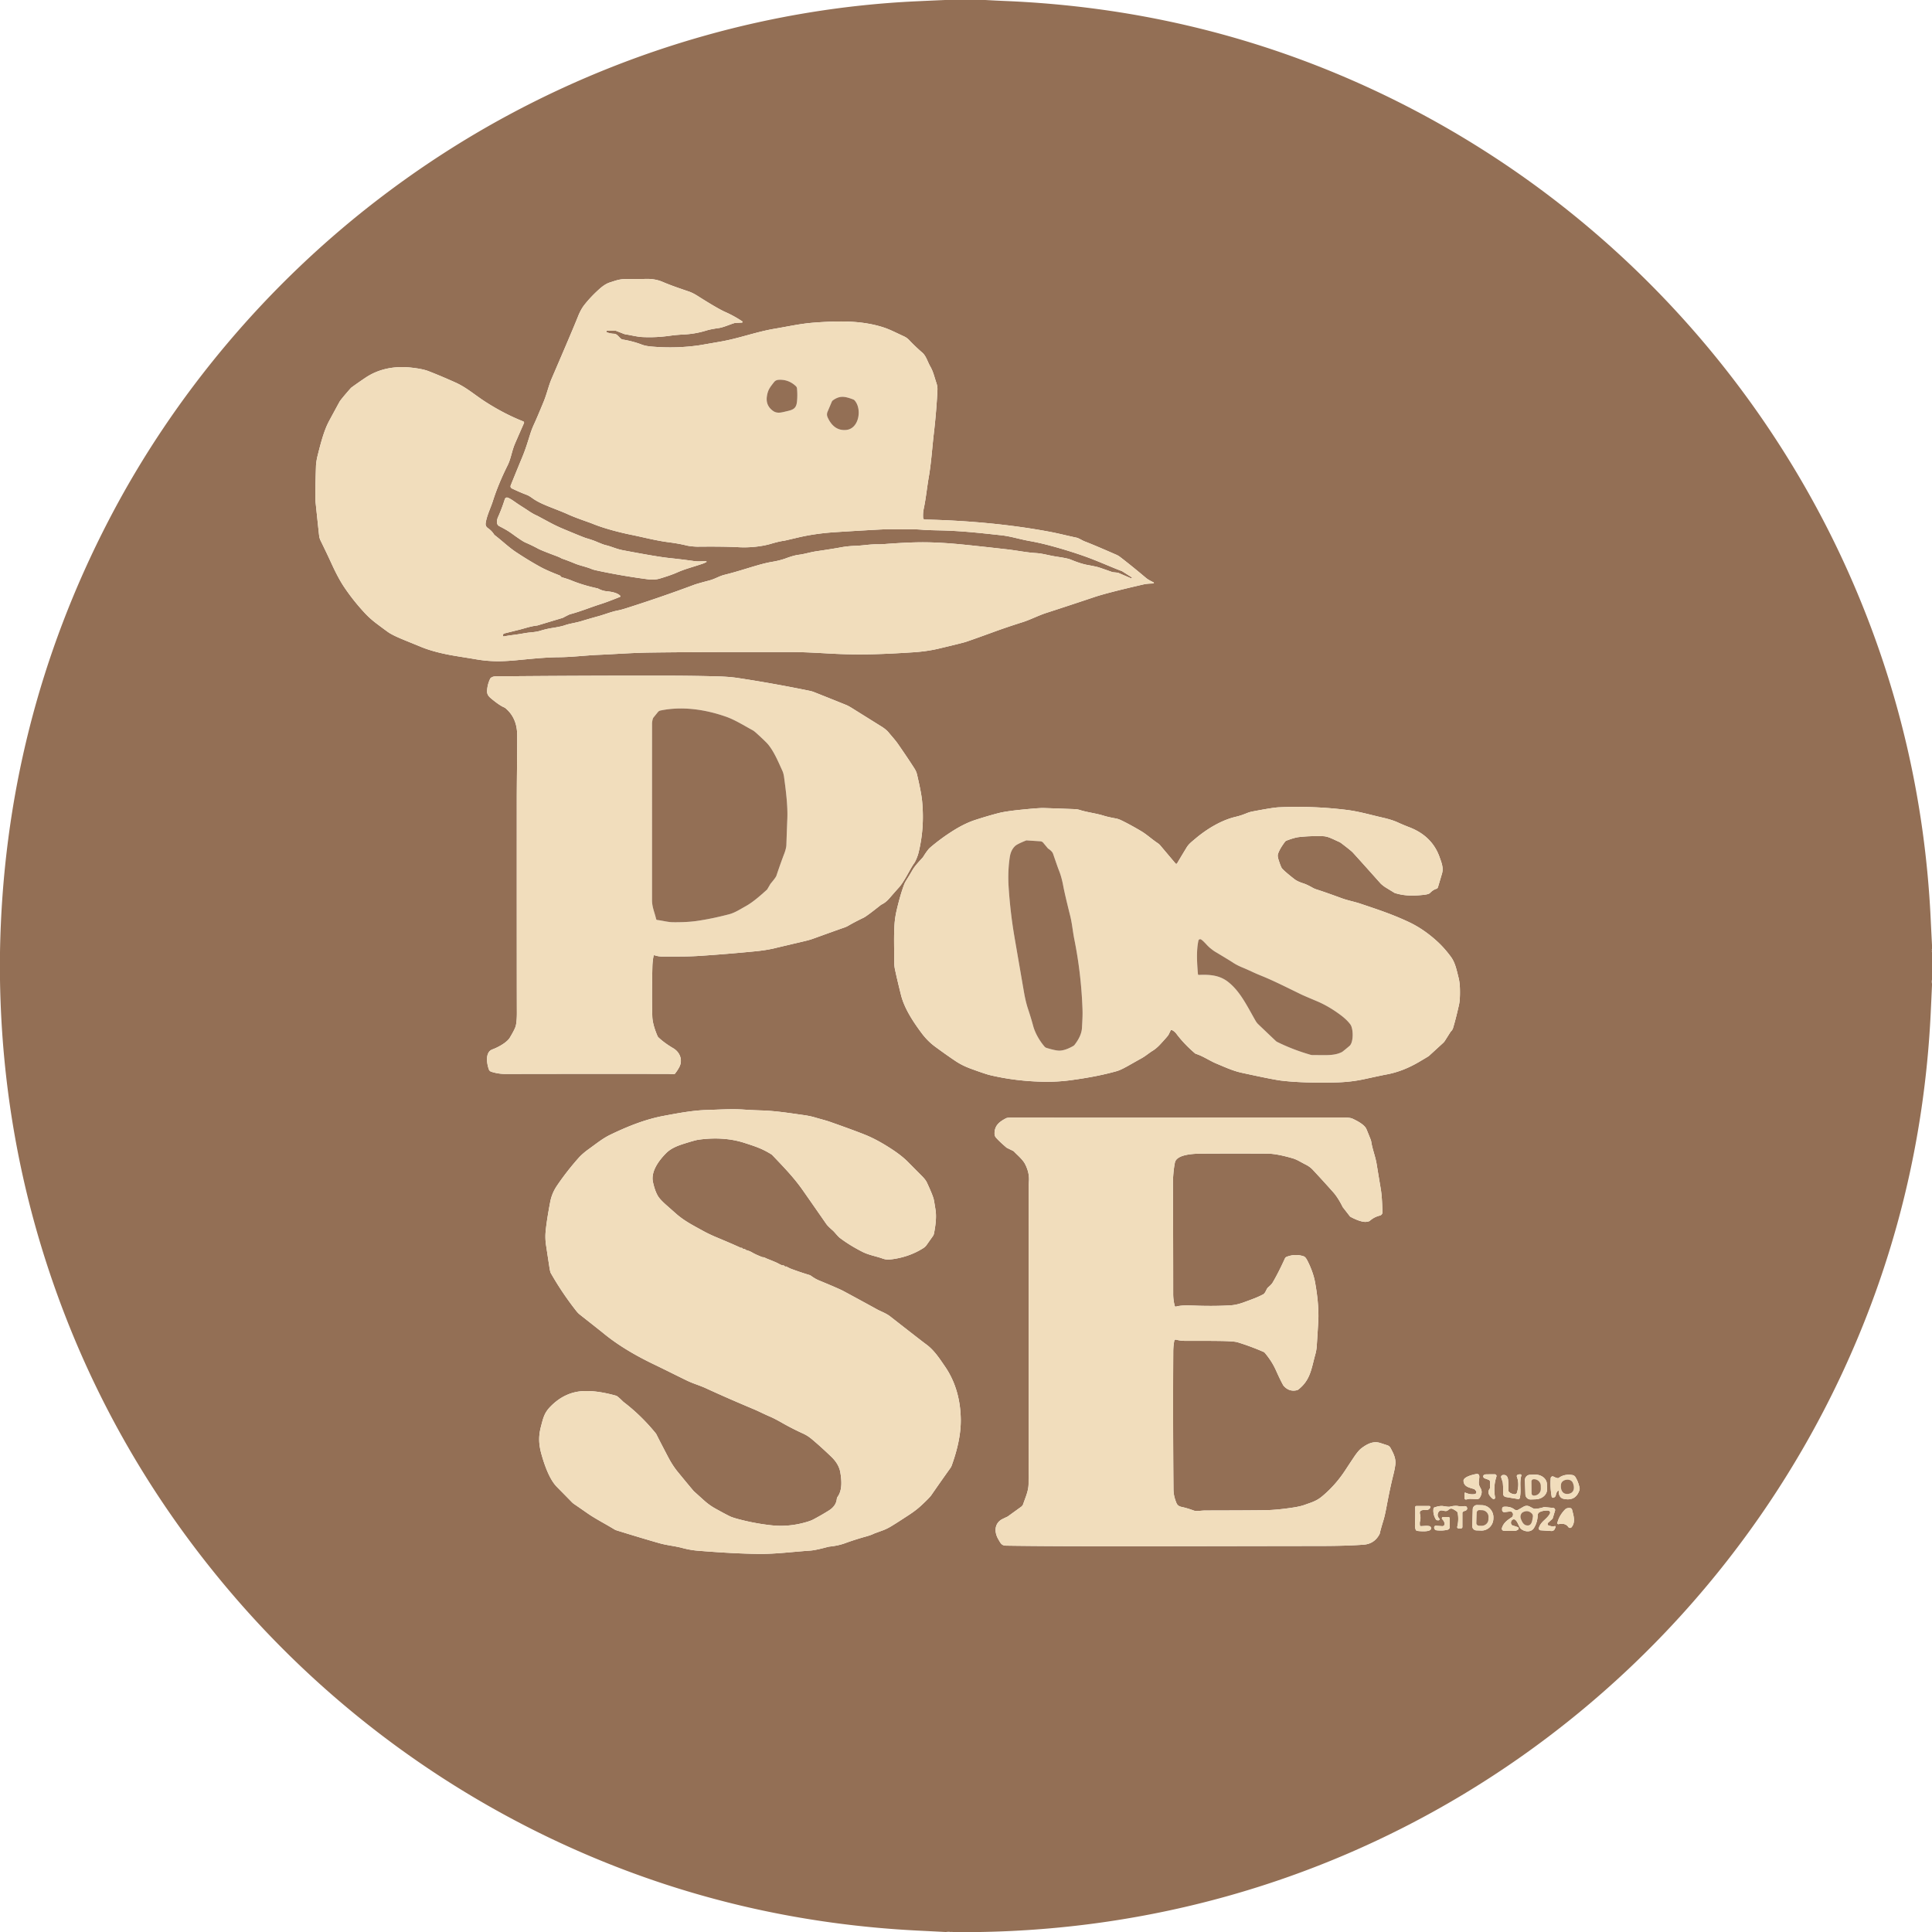
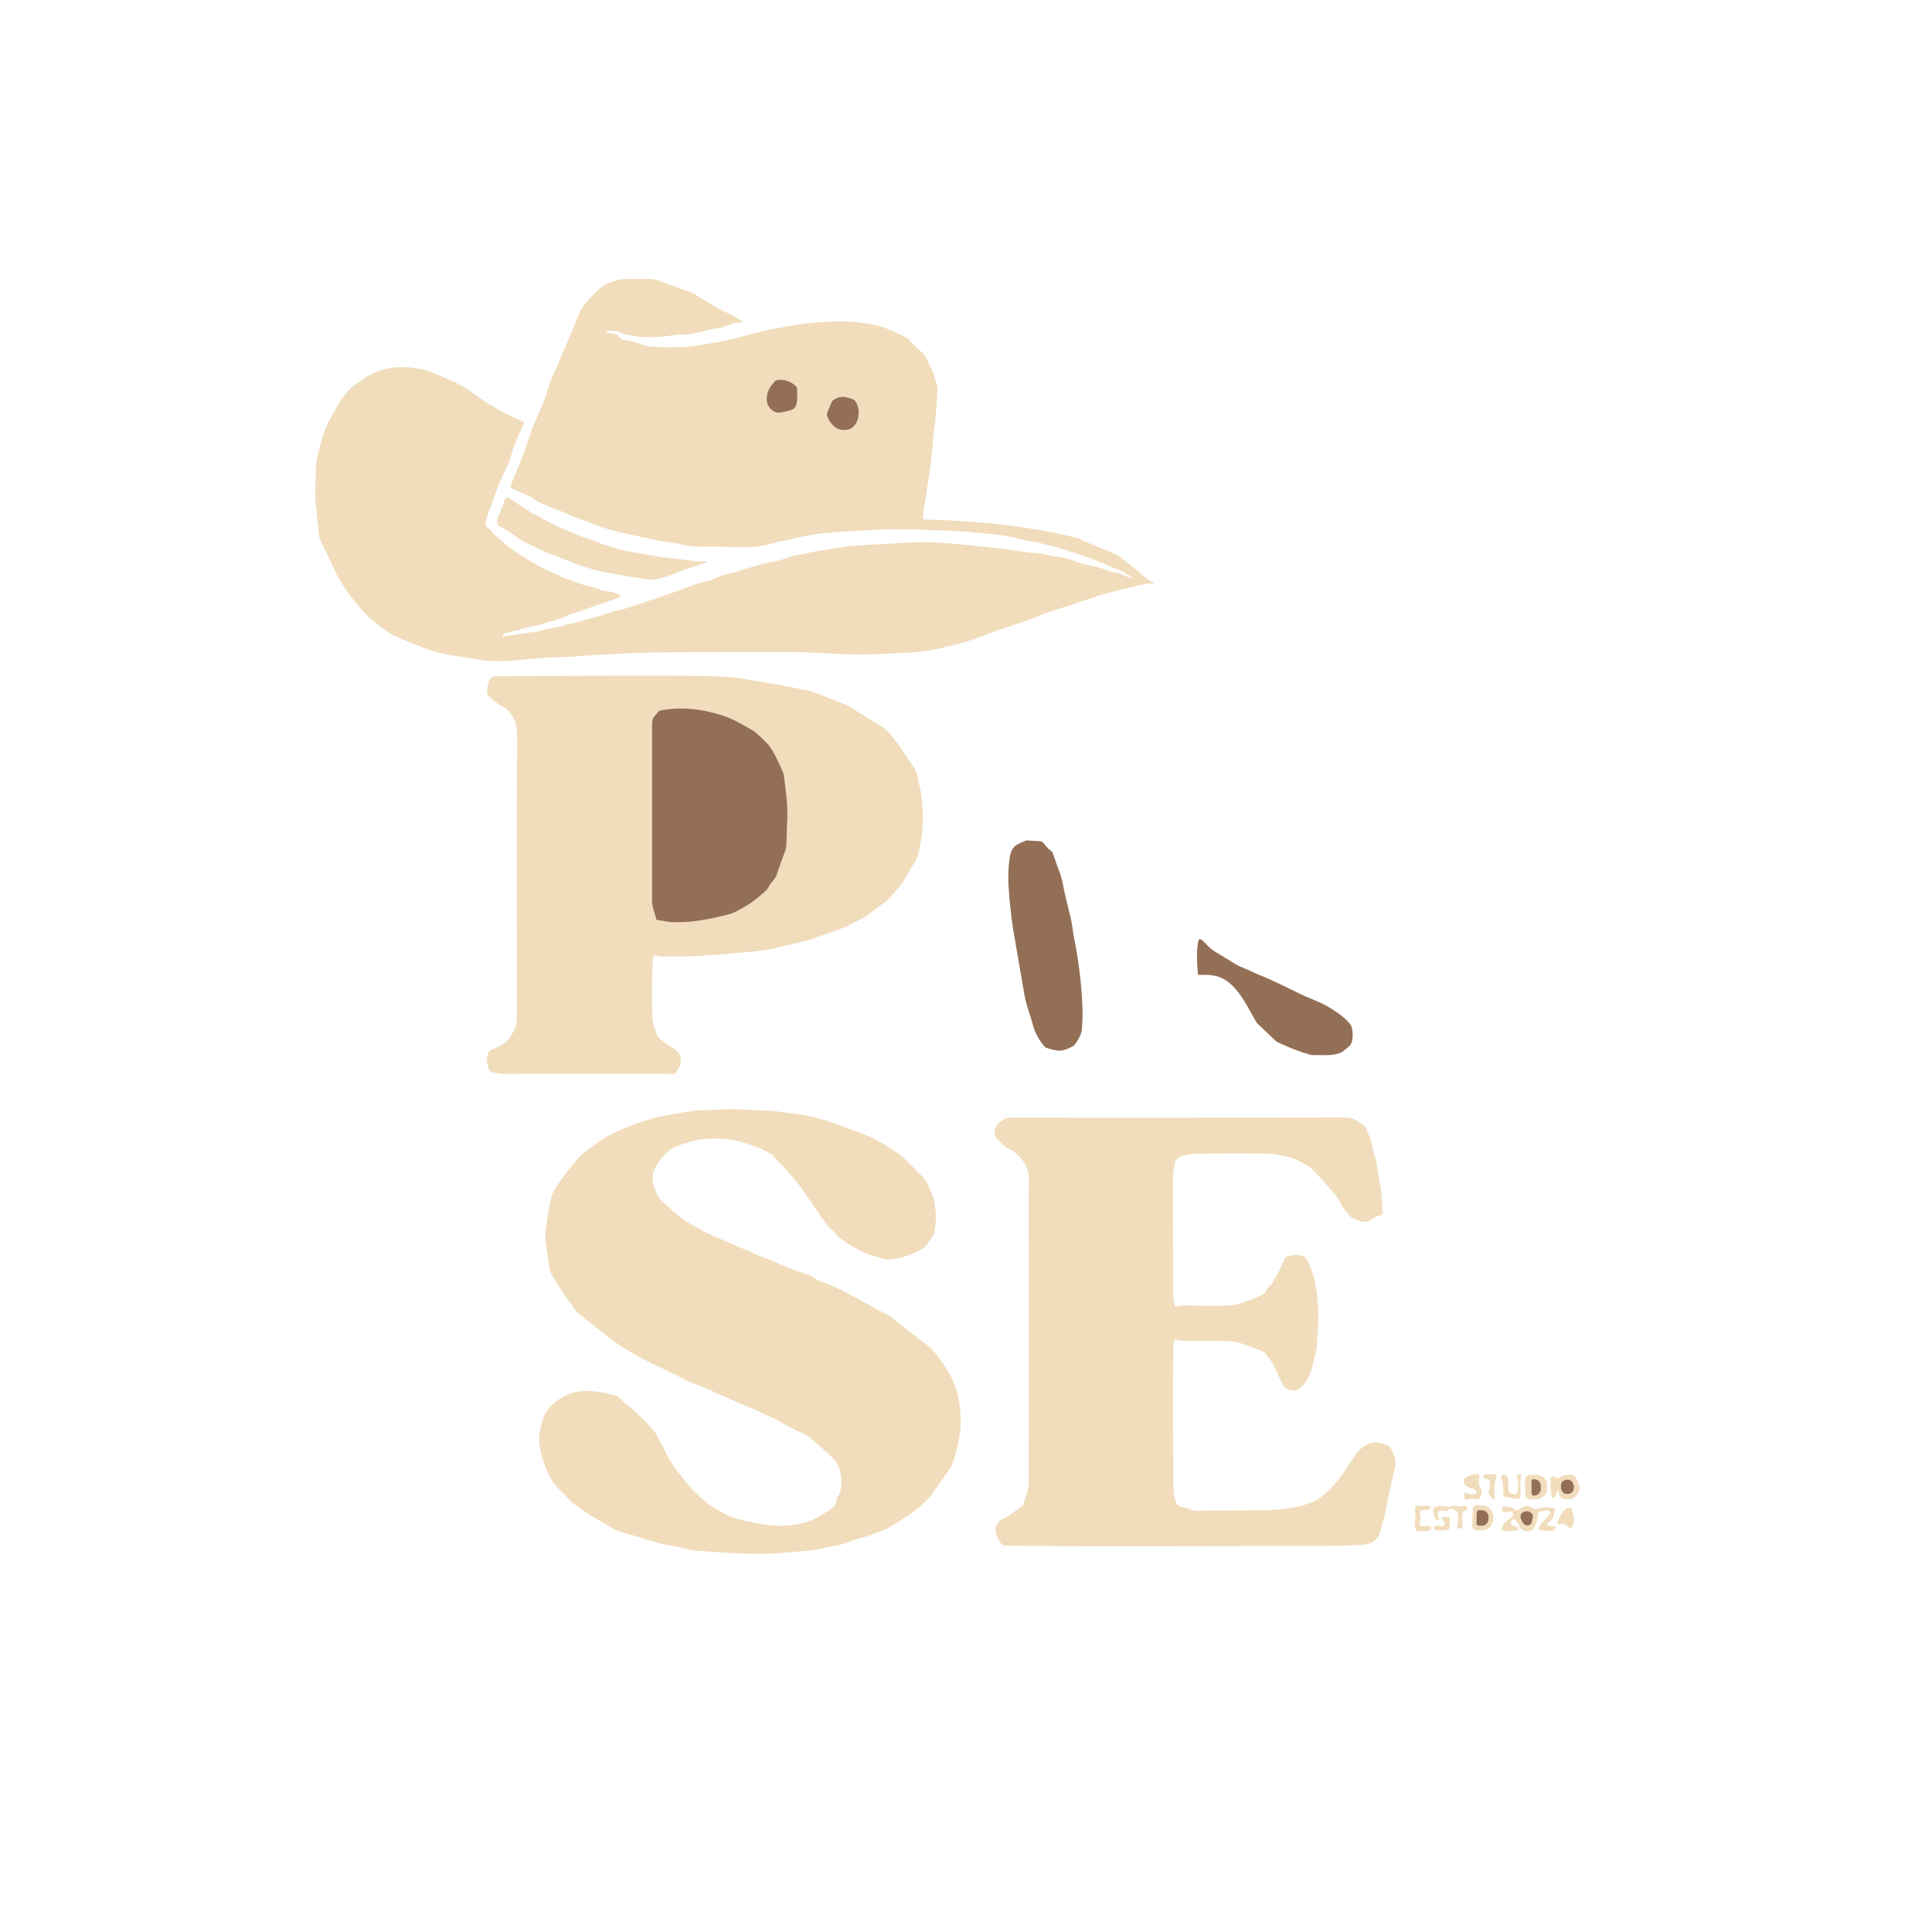
<svg xmlns="http://www.w3.org/2000/svg" viewBox="0 0 1500 1500">
-   <path fill="#936f55" d="M734.48 0h30.18q.16.02.32 0 7.88.45 15.76.78 145.79 6.11 275.99 64.61 54.71 24.58 105.08 57.7c122.21 80.37 219.12 195.66 277.03 329.81q53.48 123.88 60.11 259.87.51 10.49 1.05 20.97v3.13q-.34.73 0 .89v.67q-.31.74 0 .72v21.47q-.32 1.53 0 3.09v1.23q-.49 11.1-1.03 22.21-7.37 149.66-70.84 283.51c-63.94 134.87-166.92 247.87-294.65 324.02-112.96 67.33-240.61 103.12-372.62 105.32h-21.35q-.68-.33-.72 0h-.47q-1.87-.3-3.78 0h-.43q-10.66-.55-21.31-1.08-135.56-6.76-257.68-59.11c-106.45-45.62-201.18-115.54-276.21-203.73q-91.15-107.14-137.09-238.4Q1.89 883.63 0 760.76v-21.44q3-178.79 84.75-336.06c50.37-96.91 123.13-182.88 209.63-249.05q48.1-36.8 100.67-65.06C491.74 37.17 599.99 6.31 710.87 1.03Q722.3.49 733.73 0h.75Zm144.04 449.05a.11.11 0 0 1-.14.04l-10.17-4.33a1.86 1.61 54.8 0 0-.57-.14l-3.26-.33a4.53 4.25-30.9 0 1-1.1-.24q-8.99-3.18-10.66-3.67-2.15-.62-8.32-1.74-5.25-.96-12.86-4.11c-3.46-1.43-10.62-2.15-14.62-2.96-5.38-1.08-8.28-1.91-12.81-2.19-7.01-.42-14.14-1.95-22.19-2.87q-25.29-2.86-36.33-3.92-15.43-1.47-27.49-1.56-11.9-.09-30.74 1.34-3.83.29-5.84.24c-5.86-.13-11.62 1.01-17.41 1.19q-5.93.17-11.51 1.23-5.63 1.06-18.73 2.99c-4.67.69-9.23 2.18-13.6 2.71q-3.76.45-10 2.76-4.61 1.7-10.58 2.7-4.79.81-10.64 2.48c-8.83 2.52-17.15 5.34-26.45 7.62-4.03.99-7.29 3.19-11.65 4.35q-9.54 2.52-11.82 3.37-25.7 9.6-52.87 18.23-3.97 1.26-6.38 1.72c-5.14.98-10 3.03-15.06 4.43q-7.42 2.05-13.37 3.87c-4.4 1.34-9.08 1.87-12.95 3.25q-2.76.98-9.76 2.08-4.61.73-9.34 2.2c-2.26.69-5.48 1.07-7.85 1.27q-2 .16-5.91.86c-5.95 1.06-9.08 1.17-14.32 2.2a.66.65-3.8 0 1-.78-.68l.02-.28a1.52 1.51-5.3 0 1 1.15-1.37q2.04-.52 10.98-2.73c5.11-1.27 9.32-2.83 14.22-3.38a3.24 3.15-55.3 0 0 .61-.12l19.27-5.8a3.14 2.93 20.4 0 0 .48-.2q4.68-2.46 5.29-2.62c8.84-2.38 15.05-5.09 23.9-7.93q5.46-1.74 14.97-5.59a.54.54 0 0 0 .18-.87c-2.32-2.44-7.18-3.17-10.38-3.47q-3.33-.32-6.52-1.98a3.89 3.81-24.6 0 0-.97-.35q-11.12-2.42-20.14-6.13-2.76-1.13-7.13-2.37a1.58 1.58 0 0 1-.86-.58q-.58-.73-.95-.88-9.81-3.79-14.8-6.52-9.08-4.97-19.05-11.56c-5.67-3.75-10.77-8.72-16.49-13.11a3.41 3.14-89.8 0 1-.75-.82q-1.73-2.73-4.84-4.89a3.76 3.76 0 0 1-1.58-3.58c.77-5.78 3.97-12.1 5.59-17.22q4.12-13.06 11.52-27.92c2.46-4.95 3.2-10.74 5.41-16.11q1.07-2.58 7.23-16.56a.99.98-67.6 0 0-.54-1.31q-14.56-5.75-28.99-14.98c-8.72-5.56-14.92-11.32-23.72-15.26q-11.51-5.17-20.99-8.83-4.47-1.73-13.04-2.67-20.78-2.28-35.94 7.92-5.97 4.02-10.6 7.41a5.32 4.82-84.7 0 0-.74.68q-7.66 8.71-8.7 10.6-3.36 6.16-7.99 14.73c-4.04 7.49-6.62 17.62-9.05 27.33-.61 2.46-1.1 5.61-1.17 7.69q-.77 23.88-.31 28.19 2.32 22.17 2.76 25.9a11.59 11.51-61.6 0 0 1.12 3.8q5.12 10.44 8.63 18.13 5.01 10.96 9.49 17.68 7.19 10.78 16.35 20.6 4.03 4.31 9.12 8.13 8.57 6.44 9.83 7.2c5.29 3.19 11.51 5.41 24.44 10.75q10.91 4.51 27.76 7.23 12.58 2.03 13.28 2.15c11.51 2.1 20.3 2.26 33.51 1 9.67-.91 22.05-2.23 32.02-2.3 10.83-.07 20.8-1.41 31.63-1.87 12.37-.52 26.3-1.58 39.41-1.75 36.4-.49 70.55-.41 109.15-.41 11.63 0 23.03.78 32.91 1.29 21.18 1.08 38.37.48 62.75-1.1q10.49-.69 19.28-2.76 18.89-4.46 21.58-5.37 7.17-2.44 21.95-7.83 10.12-3.69 22.04-7.45c5.83-1.84 12.36-5.23 18.34-7.16q16.87-5.44 37.37-12.32 9.9-3.33 37.99-9.78c2.91-.67 5.22-.64 7.73-.76a.43.43 0 0 0 .18-.81c-2.92-1.52-4.19-2.05-6.22-3.76q-10.91-9.19-19.77-15.98a14.22 14.18-14.4 0 0-3-1.77q-18.14-7.93-24.4-10.28c-1.93-.72-4.58-2.55-6.5-2.96-7.47-1.58-13.69-3.24-21.07-4.62-30.54-5.73-64.12-8.74-96.68-9.46a1.34 1.34 0 0 1-1.3-1.25q-.24-3.71.49-7.17c1.77-8.34 2.46-16.26 3.95-24.82 1.86-10.6 2.71-23.73 3.86-33.37 1.38-11.55 2.49-25.66 2.83-34.09a14.11 14.04 37.2 0 0-.69-4.94c-2.04-6.19-2.58-9.21-4.97-13.37-1.93-3.36-3.14-7.99-6.03-10.5q-5.88-5.12-10.23-9.76-1.75-1.87-4.06-2.93c-7.58-3.47-11.31-5.61-17.59-7.49-16.7-4.99-34.15-4.51-51.68-3.22-11.16.82-18.99 2.73-31.19 4.79-14.35 2.42-27.29 7.41-41.86 9.97q-15.31 2.68-16.75 2.89-18.06 2.61-36.84.98-4.73-.4-7.57-1.5-6.88-2.64-14.9-3.97a3.01 2.95-21.4 0 1-1.25-.53c-1.68-1.24-3.1-3.85-5.41-3.94q-3.29-.13-5.65-1.15a.63.63 0 0 1 .25-1.21h6.38a1.79 1.72 54.9 0 1 .66.13l5.81 2.27a7.15 7.08-29.7 0 0 1.57.42c4.15.63 8.72 1.87 12.85 2.08q10.56.53 21.46-1.01 5.07-.71 10.4-.96 9.19-.42 17.61-3.02c3.28-1.01 7.01-1.59 9.67-1.96 4.08-.56 9.41-3.13 12.77-3.99a1.04.92-48.6 0 1 .24-.03l5.16-.25a.53.53 0 0 0 .27-.97q-6.38-4.25-13.06-7.2-5.94-2.62-21.73-12.63c-2.25-1.43-4.48-2.57-6.59-3.3-5.44-1.89-12.97-4.31-20.4-7.49q-5.84-2.5-12.96-2.31-3.56.09-15.56.13c-4.94.02-6.99.86-12.5 2.62q-3.72 1.18-8.06 5.06-6.76 6.05-11.71 12.37-2.78 3.54-4.96 9.05-3.88 9.78-20.37 48.04c-2.55 5.92-3.67 11.72-6.29 18.09q-4.94 12.03-7.57 17.73-1.6 3.48-2.82 7.32c-2.3 7.26-3.63 11.85-6.42 18.52q-3.03 7.23-8.75 21.4a1.84 1.84 0 0 0 .92 2.35q6.23 2.97 11.31 4.88c1.76.66 3.09 1.57 5.08 2.99 6.75 4.77 17.03 7.65 27.45 12.35 6.71 3.02 15.79 5.93 18.94 7.22 9.31 3.82 22.08 6.96 29.61 8.48 10.27 2.08 19.14 4.52 29.41 5.85q7.93 1.03 13.68 2.47c2.49.63 6.77.97 8.91.95q20.77-.21 31.69.42c8.53.5 18.33-.65 24.88-2.6q6.87-2.03 10.44-2.42.28-.03 10.46-2.43c9.35-2.21 18.94-3.57 29.7-4.26q16.16-1.04 31.6-1.88 8.36-.45 11.32-.37c9.89.27 15.55-.35 24.84.45q2.86.25 13.5.47c16.23.35 31.3 2.05 47.19 3.78 7.62.83 13.78 3 21.8 4.42q7.93 1.41 16.29 3.66 14.07 3.78 26.71 8.27c9.95 3.53 20.99 8.58 28.69 11.42a2 1.76 67.1 0 1 .31.15l7.43 4.71a.29.29 0 0 1 .1.39l-.25.44Zm-330.18-13.22c-2.36-.28-5.92.31-9.41-.2q-8.18-1.19-19.89-2.44-9.04-.97-35.32-5.96c-5.29-1-9.25-3.04-13.61-4q-1.58-.35-7.49-2.86-2.61-1.1-7.63-2.58-2.22-.66-18.04-7.3-5.12-2.15-10.17-4.87-9.78-5.26-9.96-5.34-2.75-1.15-6.3-3.53c-4.72-3.18-6.45-4.06-10.77-7.1q-3.28-2.32-5.1-3.1-2.11-.91-2.81 1.32-2.25 7.1-5.22 13.74-.92 2.05-.7 4.41a3.07 3.07 0 0 0 1.64 2.43c4.44 2.33 6.63 3.48 10.68 6.42q7.32 5.32 9.61 6.3 5.37 2.32 9.93 4.81 2.43 1.32 13.24 5.37 3.8 1.42 4.77 2.08a2.24 2.23-18.7 0 0 .49.24q4.38 1.47 10.18 3.88c3.77 1.57 8.42 2.41 12.63 4.14q1.58.65 3.7 1.11 19.48 4.23 40.11 6.94c3.18.41 6.42.33 9.32-.54q8.47-2.51 13.46-4.72c6.53-2.89 11.82-4.07 19.76-6.8q1.63-.56 3-1.35a.27.27 0 0 0-.1-.5Zm-40.13 305.82q2.86 1.03 6.3 1c12.23-.08 18.76.15 28.98-.53q21.19-1.4 43.01-3.54 9.28-.91 16.34-2.72.89-.23 21.3-5.03 4.32-1.01 6.84-1.92 17.62-6.37 24.91-8.92a14.74 14.51 19.8 0 0 2.58-1.19q5.09-2.98 12.01-6.29 2.34-1.12 13.34-9.85a4.24 4.01 11 0 1 .71-.45q3.14-1.5 5.94-4.72 5.56-6.4 7.29-8.27c4.49-4.87 8.94-14.94 12.09-19.15.9-1.21 2.59-5.23 3.19-7.61q4.92-19.52 2.87-40.57c-.62-6.39-2.8-15.67-3.88-20.38a14.91 14.85 22.5 0 0-1.94-4.65q-4.7-7.43-12.89-19.24c-2.16-3.12-4.99-6.14-7.2-8.86q-2.19-2.68-6.68-5.34-.09-.06-21.37-13.35-3.26-2.04-5.01-2.74-13.25-5.36-25.2-10.08-1.32-.53-3.68-1.01-28.46-5.8-55.2-9.84-6.35-.96-14.98-1.22-17.94-.54-39.88-.58-64.08-.1-133.25.54-2.09.02-3.56 1.09a2.01 2-5.8 0 0-.65.79q-2.06 4.31-2.36 9.04c-.2 3.21 1.21 4.68 3.65 6.67q6.1 4.99 9.47 6.42a4.94 4.84-12.6 0 1 1.29.8q8.9 7.56 8.95 20.8c.05 16.51-.3 33.77-.31 51.35q-.02 134.79.07 163.9.03 6.56-.8 10.26-.57 2.56-4.65 9.35c-2.43 4.03-9.53 7.68-13.57 9.16-5.78 2.13-4.37 11-2.71 15.57a2.84 2.83 89.1 0 0 1.77 1.72q5.4 1.79 11.41 1.76 31.64-.13 125.2-.07c1.71 0 3.65.23 5.15.24a1.28 1.27 19.6 0 0 1.02-.48q1.75-2.19 3.22-4.92c2.97-5.52.58-11.66-4.64-14.74q-6.91-4.07-11.5-8.42a3.11 3.11 0 0 1-.7-1q-3.86-9.03-4.05-15.17-.48-15.5.06-38.76.11-4.6.96-8.45a.56.56 0 0 1 .74-.4Zm618.14 59.29q1.32-1.21 1.79-2.76 2.18-7.16 4.63-18.12.91-4.08.71-12.39-.12-4.92-1.09-8.75c-1.61-6.3-2.59-11.59-6.06-16.25q-4.9-6.59-10.11-11.41-10.73-9.91-22.52-15.44c-12.92-6.05-23.9-9.63-37.91-14.34-3.99-1.34-9.53-2.41-14.08-4.08q-13.38-4.91-19.51-6.83a15.22 15.15 68.3 0 1-3.11-1.35q-4.35-2.47-7.24-3.39-4.54-1.45-6.86-3.26-7.3-5.69-9.6-8.27-.8-.89-2.46-5.97c-.39-1.19-1.23-3.58-.74-5.17q1.2-3.92 5.46-9.6a2.72 2.69-81.9 0 1 1.2-.91q6.19-2.35 9.61-2.74 8.35-.98 18.78-.69c3.98.11 7.69 2.35 12.33 4.37a8.7 8.61 75 0 1 1.76 1.03q7.73 5.89 8.97 7.25 6.99 7.66 21.66 24.13a25.54 25.14 82.1 0 0 4.12 3.17l6.49 3.97a2.35 2.34-21.3 0 0 .62.27c7.28 2.23 14.16 2.22 22.07 1.35q3.09-.35 4.3-.97a3.17 3.06-80.7 0 0 .79-.59q2.34-2.4 4.81-3.12a1.88 1.86-.1 0 0 1.26-1.25q1.2-3.95 3.13-10.52c1.31-4.45-.22-8.24-1.95-13.08-4.02-11.17-12.19-18.63-23.29-22.91q-4.89-1.88-9.01-3.77-4.55-2.08-11.5-3.67c-9.31-2.12-18.78-4.89-28.07-6.04q-26.38-3.27-52.98-2.04-4.51.21-20.07 3.19-2.33.44-3.94 1.08c-3.73 1.48-5.4 2.16-9.7 3.19-10.95 2.63-22.17 9.46-30.92 16.86-3.28 2.78-5.16 4.13-6.94 7.06q-5.62 9.27-7.27 12.14a.75.75 0 0 1-1.23.11l-11.89-14.09a8.75 8.6-2.8 0 0-1.84-1.64c-4.83-3.22-8.49-6.76-13.18-9.54q-8.78-5.19-15.57-8.43a16.52 16.27-26.7 0 0-4.06-1.31q-6.02-1.1-9.03-2.06c-6.18-1.95-12.75-2.58-18.92-4.53q-1.75-.55-3.7-.62-20.92-.78-24.49-.85-3.76-.06-17.37 1.32-11.82 1.2-17.22 2.59-8.06 2.06-18 5.27-8.02 2.58-16.82 8.06-9.86 6.14-18.46 13.51-1.92 1.65-5.24 6.97a7.78 7.31 83.8 0 1-.71.94c-2.85 3.16-5.8 6.12-7.94 9.86q-2.09 3.63-4.69 7.75a18.19 18.01-18.8 0 0-1.67 3.35q-2.83 7.51-5.69 19.65-1.36 5.78-1.7 11.36c-.58 9.38-.23 17.05-.18 29.51q.01 2.59.55 5.14 1.62 7.67 4.67 19.86c2.64 10.57 9.61 21 15.97 29.54q4.68 6.29 10.61 10.64 9.37 6.88 16.02 11.29 5.03 3.34 11.49 5.71 11.47 4.22 15.14 5.08 20.08 4.73 41.74 5.1 10.44.18 20.5-1.16 20.98-2.79 35.94-7.05c4.47-1.27 9.82-4.78 18.97-9.8 3.59-1.97 6.08-4.26 8.98-6.04q3.04-1.86 6.15-5.25 4.98-5.42 5.77-6.56a7.05 6.94-14.3 0 0 .72-1.19l1.31-2.7a.79.78 24.9 0 1 1.03-.37q2.05.94 3.51 2.9 5.81 7.78 14.25 15.02a3.26 3.22 73.8 0 0 1.15.64c5.24 1.66 10.67 5.41 15.7 7.49 6.12 2.53 12.57 5.57 19.48 7.08q24.59 5.38 31.01 6.14 16.57 1.96 42.04 1.39 11.69-.26 22.17-2.54 14.85-3.22 16.65-3.53 13.03-2.26 26.04-9.94 6.55-3.86 7.27-4.36a2.73 2.51-81.1 0 0 .34-.27l10.91-9.99a8.72 8.61 85.5 0 0 1.44-1.71l4.42-6.99a.66.55-12.9 0 1 .1-.13Zm-547.79 168.9q-1.73.01-2.27-.81a.52.51-23.4 0 0-.57-.22q-.39.11-.85-.11-4.58-2.2-18.68-8.1-5.56-2.33-9.98-4.75c-9.05-4.96-14.59-7.82-20.75-13.04q-.05-.04-8.22-7.26-4.79-4.23-6.39-6.9-2.38-3.98-3.88-10.8c-1.8-8.13 4.24-16.44 9.96-22.31 3.83-3.93 8.82-5.91 14.63-7.73q8.08-2.53 10.42-2.88c11.74-1.74 24.33-1.35 35.82 2.35 8.87 2.85 13.99 4.54 21.01 8.9a4.61 4.59-5.3 0 1 .92.76c8.25 8.67 16.44 16.98 23.6 27.22q8.97 12.82 18.17 26.08 1.2 1.73 4.83 4.9a15.7 15.52 45 0 1 1.57 1.57q3.13 3.59 3.97 4.24 7.54 5.77 17.56 10.89c5.13 2.62 10.7 3.45 15.83 5.3 2.78 1 4.88.89 8.25.4q12.95-1.9 23.39-8.54a9.09 8.98.9 0 0 2.52-2.41l4.83-6.83a5.45 5.41-22.2 0 0 .92-2.16c.89-4.66 2.12-12.04 1.19-18.07q-1.16-7.56-1.53-8.84-1.03-3.61-5.17-12.53-1.01-2.17-3.62-4.81-.79-.8-11.09-11.19-4.77-4.81-12.28-9.75-11.12-7.31-20.23-11.06-7.7-3.17-27.93-10.32c-3.32-1.18-7.61-2.21-11.6-3.41q-3.9-1.17-8.88-1.87c-10.25-1.43-21.55-3.27-32.46-3.6q-7-.21-14.22-.68c-9.57-.62-17.76 0-29.09.34-11.41.34-24.82 3.05-32.07 4.37-14.1 2.55-27.48 7.69-42.06 14.69-6.17 2.97-10.41 6.53-16.71 11.05q-5.22 3.73-8.34 7.26-9.26 10.46-16.69 21.46-3.94 5.82-5.24 12.7-2.67 14-3.5 22.61-.53 5.36.34 11.05 1.93 12.74 2.55 16.74.58 3.75 1.08 4.63 8.7 15.3 19.59 29.16 1.57 2 2.66 2.85 17.37 13.71 18.13 14.34c12.39 10.29 26.69 18.33 39.92 24.67 7.94 3.81 18.37 9.07 25.58 12.55 5.06 2.43 9.59 3.58 14.84 6.01q16.16 7.45 36.56 16.01c4.56 1.91 8.1 3.84 12.8 5.83q3.6 1.53 9.35 4.81 8.13 4.62 16.12 8.25c4.27 1.94 6.23 3.67 10.29 7.19q5.47 4.73 11.99 10.99 5.92 5.69 7.01 12.27c.92 5.57 1.74 13.39-2.07 18.71a3.92 3.9-24.3 0 0-.7 1.84q-.59 5.41-6.19 8.92-5.73 3.6-12.05 6.93-1.71.91-4.45 1.75-13.88 4.27-27.76 2.82-11.27-1.18-22.75-4-7.31-1.8-9.76-2.99-3.8-1.84-11.52-6.15-4.48-2.5-8.58-6.19-7.97-7.17-8.05-7.26-3.07-3.57-12.31-14.84-4.03-4.91-7.42-11.37-6.98-13.3-9.08-17.58a6.46 6.08 13.9 0 0-.82-1.27q-11.22-13.72-24.68-24a5.85 4.15 58 0 1-.6-.52q-4.18-4.15-5.34-4.47-14.73-4.13-25.57-3.58-14.2.72-25.16 11.78c-4.87 4.92-5.73 8.48-7.68 16.06-1.88 7.33-1.7 13.44.47 21.2 2.45 8.73 6.32 19.59 11.96 25.32q10.64 10.81 11.45 11.66a12.82 12.72-4.4 0 0 2.07 1.76q2.96 1.99 10.02 6.92c6.34 4.42 13.37 7.95 20.88 12.51a9.83 9.59-20 0 0 2.19.99q19.57 6.07 32.9 9.86c6.08 1.73 11.91 2.14 17.78 3.71q6.18 1.65 11.9 2.12 28.44 2.33 48.07 2.51c12.66.11 25.79-1.64 39.46-2.57q4.1-.27 13.42-2.8a12.67 12.06-54 0 1 1.9-.35q6.64-.69 12.16-2.75c4.9-1.82 11.7-3.91 15.5-4.95q4.25-1.16 6.72-2.42.02-.01 6.69-2.45 2.98-1.1 6.03-2.91 4.25-2.51 14.56-9.3 5.24-3.44 8.98-6.91 6.55-6.07 7.95-8.08 8.56-12.34 14.87-21.15a8.49 8.44-17.4 0 0 1.05-2c4.12-11.43 7.2-23.8 7.04-35.87-.19-14.89-4.06-29.19-12.4-41.21-3.92-5.66-8.15-12.42-14.63-17.1q-2.75-1.99-27.86-21.62c-2.99-2.34-7.46-3.96-9.8-5.25q-13.39-7.37-26.42-14.38-3.68-1.97-19.04-8.29c-2.26-.93-4.28-2.23-6.17-3.58a4.2 4.08 70.3 0 0-1.26-.62q-7.35-2.21-14.41-4.87-.91-.34-3.71-1.84-.1-.05-.15-.04a.04.03 44.8 0 0 .01.07q.09.02.12.05a.11.06 47.2 0 1 .04.16q-.91-.03-1.66-.84a.57.56-30.6 0 0-.61-.15q-.69.24-3.87-1.53-1.56-.87-8.56-3.63c-1.28-.5-2.15-1.18-3.27-1.18a1.78 1.76-33.2 0 1-.69-.14c-2.43-.99-5.02-1.99-8.01-3.74q-1.81-1.05-5.02-1.86a.11.11 0 0 1-.06-.16l.13-.22a.09.09 0 0 0-.08-.13Zm333.52 44.09q-1.22-4.51-1.22-9.43 0-43.78-.2-83.7c-.04-6.96.46-12.57 1.52-18.11 1.29-6.72 15.52-6.98 20.82-7.01q24.42-.14 51-.01 7.33.04 19.77 3.68c3.25.95 6.08 2.88 10.03 4.86q3.23 1.62 5.47 4.03 9.12 9.79 15.96 17.52 3.62 4.09 7.29 11.45l.02.04 5.59 7.18a.8.67 1.2 0 0 .23.2c2.73 1.55 8.93 4.48 12.5 3.99q2.08-.28 2.58-.73 3.44-3.05 7.85-4.11a2.69 2.69 0 0 0 2.05-2.72c-.25-6.42-.36-12.32-1.4-18.47q-1.6-9.52-3.12-18.83c-.95-5.83-3.26-11.38-4.14-17.08a10.54 10.2 30.6 0 0-.61-2.22q-2.49-6.25-3.2-7.86c-1.52-3.5-7.34-6.46-10.84-8.09q-1.93-.89-7.54-.88-71.5.17-257.53.1-2.93 0-3.87.49c-4.84 2.55-8.6 5.25-8.92 11.12q-.13 2.44 1.02 3.79 2.49 2.91 8.16 7.77a2.77 2.64-10.7 0 0 .57.37l4.52 2.21a3.44 3.41-6.9 0 1 1.13.88c1.94 2.09 6.47 5.8 8.33 9.46q3.4 6.67 2.97 13.04-.22 3.26-.22 5.14.16 195.92-.07 230c-.04 5.6-2.39 10.49-4.17 15.74a4.24 4.24 0 0 1-1.53 2.09l-10.48 7.58a.54.29-1.8 0 1-.12.07q-4.47 2.06-5.35 2.69c-5.01 3.6-4.84 9.78-1.83 14.92 1.8 3.06 2.53 4.88 5.9 4.94 48.55.76 124.55.4 244.25.25q20.42-.02 33.47-1 8.34-.63 12.29-8.09a3.13 3.06 65.3 0 0 .31-.87q.45-2.34 2.88-10.32 1.02-3.38 2.33-10.36 2.74-14.64 5.2-24.39 1.19-4.72 1.58-7.99c.6-4.97-1.38-8.72-3.73-13.09a4.26 4.26 0 0 0-2.45-2.05q-2.4-.77-5.45-1.77c-5.4-1.76-10.19.69-14.63 4.05q-2.48 1.87-5.86 6.93-3.68 5.5-6.62 10.01-7.83 11.98-18.32 20.62c-4.34 3.58-8.18 4.55-13.39 6.44q-3.36 1.21-8.91 2.06-12.37 1.88-21.19 2.04-10.99.19-47.05.25c-2.74 0-6.9.77-8.81.06q-5.23-1.93-9.4-2.81c-2.19-.45-3.46-1.38-4.21-3.3-1.43-3.66-2.17-6.52-2.21-10.68q-.47-51.43-.17-106.58.02-4.54.82-8.51a1.06 1.06 0 0 1 1.31-.82q3.54.94 7.46.93 15.98-.05 26.75.09 10.84.15 13.61 1 10.3 3.18 20.06 7.44a3.35 3.26-6.9 0 1 1.27.97c3.59 4.44 6.1 8.09 8.67 13.83q3.03 6.8 5.38 11.04a3.6 3.28-83.6 0 0 .5.69q4.33 4.72 10.27 3.22a2.63 2.56-70 0 0 .95-.46c9.59-7.42 10.22-16.55 13.24-27.28a32.73 32.47-35.6 0 0 1.12-6.59q1.27-19.29 1.3-22.49.09-12.47-2.71-27.44c-1.06-5.69-3.68-12.26-6.14-16.83q-1.29-2.38-2.56-2.81-6.57-2.21-13.25.38a2.45 2.42 1.4 0 0-1.34 1.26q-5.08 11.16-9.57 18.77-.87 1.46-3.38 3.59c-1.68 1.42-1.94 4.46-4.07 5.58-4.22 2.2-7.14 3.28-14.93 6.13q-5.57 2.04-10.17 2.32-11.32.7-24.5.33c-7.56-.21-12.99-.67-18.02.67a.74.73 74.5 0 1-.9-.52Zm232.89 142.51.9.98a1.57 1.56 63.8 0 1-.88 2.6q-3.44.6-7.19-1.1a.54.54 0 0 0-.77.49v3.73a1.09 1.08-5.3 0 0 1.29 1.06l2.24-.43a3.82 3.77 40.2 0 1 .91-.07l5.35.2a2.36 2.36 0 0 0 2.12-1.17c1.43-2.46 2.07-4.73.49-7.47-1.74-3-1.33-4.16-.94-7.79.21-1.97-.17-3.42-2.49-3.01-2.44.43-9.89 2.19-9.72 5.3.26 4.63 4.52 5.15 8.23 6.38a1.09 1.08-11.6 0 1 .46.3Zm10.96-7.42a1.76 1.75 13.5 0 1 .99 1.61l-.11 4.66a.67.66 64.3 0 1-.14.41q-2.23 3.03.41 6.09 1.4 1.63 2.15 1.99a1.09 1.09 0 0 0 1.54-1.17q-1.52-8.4 1.04-16.18a1.37 1.37 0 0 0-1.31-1.8q-6.32.03-7 .08-1.27.11-1.7.83a1.67 1.52 24.6 0 0 .97 2.27q2.35.82 3.16 1.21Zm15.14 8.02q.16-4.59-.17-7.94-.44-4.53-4.23-3.86a1.47 1.47 0 0 0-1.14 1.9l1.19 3.68a.37.05 82 0 0 .02.07q.44 3.97.33 8.93a2.43 2.43 0 0 0 2.02 2.44l9.55 1.59a1.15 1.14-78 0 0 1.3-.85c1.4-5.59-.44-11.69 1.23-17.4a.72.72 0 0 0-.66-.92q-1.64-.07-2.36.43a1.21 1.2-27.9 0 0-.44 1.42q2.12 5.55.07 12.34a1.81 1.81 0 0 1-1.96 1.27q-3.02-.38-4.4-2.06a1.59 1.55 27.1 0 1-.35-1.04Zm12.88-7.83.37 11.06a4.05 4.05 0 0 0 4.18 3.91l3.81-.13a9.08 7.54-1.9 0 0 8.82-7.83l-.13-4.08a9.08 7.54-1.9 0 0-9.33-7.23l-3.81.12a4.05 4.05 0 0 0-3.91 4.18Zm26.22 8.37c-.04 2.59.8 5.41 3.68 6.07q9.4 2.17 12.42-6.71a3.31 3.31 0 0 0 .11-1.73q-.94-4.64-3.21-8.38a3.45 3.45 0 0 0-2.41-1.62q-6.12-.98-10.47 2.19a1.3 1.28-58.3 0 1-.95.23q-1.35-.21-3.15-1.19a1.5 1.49 16.8 0 0-2.21 1.18q-.56 6.91.74 14.33a1.11 1.11 0 0 0 1.53.82q1.48-.64 1.68-1.88.37-2.29 1.73-3.54a.31.3 69.1 0 1 .51.23Zm-66.72 14.14-.39 13.08a3.3 3.3 0 0 0 3.2 3.39l3.8.12a9.44 9.12-88.3 0 0 9.39-9.17l.03-.8a9.44 9.12-88.3 0 0-8.84-9.71l-3.8-.11a3.3 3.3 0 0 0-3.39 3.2Zm-33.82-.18.71-.8a.89.89 0 0 0-.66-1.48h-10.06a.85.85 0 0 0-.85.86q.13 6.96-.18 14.16-.06 1.32.49 3.19a1.55 1.55 0 0 0 1.27 1.1c2.2.31 9.27.9 10.47-1.14a1.73 1.67-69 0 0-1.08-2.55c-2.25-.45-4.45.01-6.69.01a.68.67-1.4 0 1-.67-.63q-.16-2.14.02-2.75.85-2.92.07-5.99c-.86-3.42 2.49-3.21 4.91-3.14a3.18 3.16 24.3 0 0 2.25-.84Zm22.12 3.09q1 5.33-.35 10.78a1 1 0 0 0 .97 1.24h1.95a1.07 1.07 0 0 0 1.07-1.07v-11.01a.67.55-39.1 0 1 .05-.24q.4-.89 1.86-1.26c1.57-.38 2.41-1.78 1.32-3.21a1.19 1.17-15.4 0 0-.83-.46c-1.78-.14-3.51.4-5.02.02q-2.92-.72-7.16.38-.9.24-5.08-.47-2.66-.45-6.94 1.08a.93.9 84.9 0 0-.6.74q-.63 4.27 1.73 8.37a1.66 1.65 74.8 0 0 1.43.83h.72a.81.81 0 0 0 .58-1.37q-2.07-2.12-.78-4.66c1.84-3.62 5.15.19 7.45-1.72 1.78-1.47 2.5-1.76 4.48-.66q2.17 1.2 2.74 1.85a1.77 1.72-71.8 0 1 .41.84Zm41.96 9.31c-1.27-1.39-.46-4.13 1.45-4.32 2.67-.27 3.85 5.49 5.56 7.18 2.5 2.47 7.85 3.21 10.1-.26q2.89-4.47 3.02-10.08a2.86 2.86 0 0 1 1.66-2.53q2.9-1.34 6.48-1.14a1.63 1.63 0 0 1 1.37 2.37c-2.16 4.28-6.99 5.93-8.57 11.11a1.44 1.43 10.4 0 0 1.28 1.85l8.43.55a2.7 2.7 0 0 0 2.65-1.63l.6-1.42a.57.56 87.2 0 0-.79-.72q-1.05.58-4.47-.43a1.3 1.3 0 0 1-.51-2.21l3.12-2.85a1.73 1.62-14.6 0 0 .48-.76l1.75-5.81a1.63 1.63 0 0 0-1.41-2.09l-6.69-.63a1.9 1.85-50.1 0 0-.69.07q-3.85 1.23-7.02 1.25a2.31 2.28 58.4 0 1-1.06-.26l-2.85-1.51a4.83 4.81 43.8 0 0-4.64.09l-4.11 2.37a2.75 2.75 0 0 1-3.08-.21q-3.07-2.4-8.05-2.08a1.56 1.55-1.8 0 0-1.46 1.55v1a1.63 1.63 0 0 0 1.82 1.62l4.64-.53a1.12 1.11-30.3 0 1 .78.2q1.92 1.37.83 3.66a1.5 1.49 86.2 0 1-.53.61c-3.36 2.23-6.54 4.31-7.72 8.54a1.56 1.56 0 0 0 1.43 1.97q5.25.26 8.5.07 1.43-.08 2.61-.95a1.11 1.11 0 0 0-.31-1.95l-4.03-1.32a1.39 1.34 77 0 1-.57-.37Zm35.43-1.56a.81.81 0 0 0 .96.98q5.2-1.16 7.58 2.24a1.57 1.57 0 0 0 2.5.09c3.19-3.91 1.54-8.93.37-13.54a1.73 1.73 0 0 0-1.52-1.3c-1.56-.14-2.92.06-4.12 1.33q-4.46 4.72-5.77 10.2Zm-84.73-4.59h-3.92a1.02 1.01 67.6 0 0-.72 1.73q1.57 1.58 1.82 3.4a1.76 1.76 0 0 1-1.86 1.99l-4.93-.32a1.22 1.21 2 0 0-1.3 1.21v.26a2.08 2.07 3.3 0 0 1.84 2.06q4.63.52 8.57-.44a2.2 2.2 0 0 0 1.68-2.14v-6.57a1.18 1.18 0 0 0-1.18-1.18Z" />
  <path fill="#f1ddbc" d="m878.52 449.05.25-.44a.29.29 0 0 0-.1-.39l-7.43-4.71a2 1.76 67.1 0 0-.31-.15c-7.7-2.84-18.74-7.89-28.69-11.42q-12.64-4.49-26.71-8.27-8.36-2.25-16.29-3.66c-8.02-1.42-14.18-3.59-21.8-4.42-15.89-1.73-30.96-3.43-47.19-3.78q-10.64-.22-13.5-.47c-9.29-.8-14.95-.18-24.84-.45q-2.96-.08-11.32.37-15.44.84-31.6 1.88c-10.76.69-20.35 2.05-29.7 4.26q-10.18 2.4-10.46 2.43-3.57.39-10.44 2.42c-6.55 1.95-16.35 3.1-24.88 2.6q-10.92-.63-31.69-.42c-2.14.02-6.42-.32-8.91-.95q-5.75-1.44-13.68-2.47c-10.27-1.33-19.14-3.77-29.41-5.85-7.53-1.52-20.3-4.66-29.61-8.48-3.15-1.29-12.23-4.2-18.94-7.22-10.42-4.7-20.7-7.58-27.45-12.35-1.99-1.42-3.32-2.33-5.08-2.99q-5.08-1.91-11.31-4.88a1.84 1.84 0 0 1-.92-2.35q5.72-14.17 8.75-21.4c2.79-6.67 4.12-11.26 6.42-18.52q1.22-3.84 2.82-7.32 2.63-5.7 7.57-17.73c2.62-6.37 3.74-12.17 6.29-18.09q16.49-38.26 20.37-48.04 2.18-5.51 4.96-9.05 4.95-6.32 11.71-12.37 4.34-3.88 8.06-5.06c5.51-1.76 7.56-2.6 12.5-2.62q12-.04 15.56-.13 7.12-.19 12.96 2.31c7.43 3.18 14.96 5.6 20.4 7.49 2.11.73 4.34 1.87 6.59 3.3q15.79 10.01 21.73 12.63 6.68 2.95 13.06 7.2a.53.53 0 0 1-.27.97l-5.16.25a1.04.92-48.6 0 0-.24.03c-3.36.86-8.69 3.43-12.77 3.99-2.66.37-6.39.95-9.67 1.96q-8.42 2.6-17.61 3.02-5.33.25-10.4.96-10.9 1.54-21.46 1.01c-4.13-.21-8.7-1.45-12.85-2.08a7.15 7.08-29.7 0 1-1.57-.42l-5.81-2.27a1.79 1.72 54.9 0 0-.66-.13h-6.38a.63.63 0 0 0-.25 1.21q2.36 1.02 5.65 1.15c2.31.09 3.73 2.7 5.41 3.94a3.01 2.95-21.4 0 0 1.25.53q8.02 1.33 14.9 3.97 2.84 1.1 7.57 1.5 18.78 1.63 36.84-.98 1.44-.21 16.75-2.89c14.57-2.56 27.51-7.55 41.86-9.97 12.2-2.06 20.03-3.97 31.19-4.79 17.53-1.29 34.98-1.77 51.68 3.22 6.28 1.88 10.01 4.02 17.59 7.49q2.31 1.06 4.06 2.93 4.35 4.64 10.23 9.76c2.89 2.51 4.1 7.14 6.03 10.5 2.39 4.16 2.93 7.18 4.97 13.37a14.11 14.04 37.2 0 1 .69 4.94c-.34 8.43-1.45 22.54-2.83 34.09-1.15 9.64-2 22.77-3.86 33.37-1.49 8.56-2.18 16.48-3.95 24.82q-.73 3.46-.49 7.17a1.34 1.34 0 0 0 1.3 1.25c32.56.72 66.14 3.73 96.68 9.46 7.38 1.38 13.6 3.04 21.07 4.62 1.92.41 4.57 2.24 6.5 2.96q6.26 2.35 24.4 10.28a14.22 14.18-14.4 0 1 3 1.77q8.86 6.79 19.77 15.98c2.03 1.71 3.3 2.24 6.22 3.76a.43.43 0 0 1-.18.81c-2.51.12-4.82.09-7.73.76q-28.09 6.45-37.99 9.78-20.5 6.88-37.37 12.32c-5.98 1.93-12.51 5.32-18.34 7.16q-11.92 3.76-22.04 7.45-14.78 5.39-21.95 7.83-2.69.91-21.58 5.37-8.79 2.07-19.28 2.76c-24.38 1.58-41.57 2.18-62.75 1.1-9.88-.51-21.28-1.29-32.91-1.29-38.6 0-72.75-.08-109.15.41-13.11.17-27.04 1.23-39.41 1.75-10.83.46-20.8 1.8-31.63 1.87-9.97.07-22.35 1.39-32.02 2.3-13.21 1.26-22 1.1-33.51-1q-.7-.12-13.28-2.15-16.85-2.72-27.76-7.23c-12.93-5.34-19.15-7.56-24.44-10.75q-1.26-.76-9.83-7.2-5.09-3.82-9.12-8.13-9.16-9.82-16.35-20.6-4.48-6.72-9.49-17.68-3.51-7.69-8.63-18.13a11.59 11.51-61.6 0 1-1.12-3.8q-.44-3.73-2.76-25.9-.46-4.31.31-28.19c.07-2.08.56-5.23 1.17-7.69 2.43-9.71 5.01-19.84 9.05-27.33q4.63-8.57 7.99-14.73 1.04-1.89 8.7-10.6a5.32 4.82-84.7 0 1 .74-.68q4.63-3.39 10.6-7.41 15.16-10.2 35.94-7.92 8.57.94 13.04 2.67 9.48 3.66 20.99 8.83c8.8 3.94 15 9.7 23.72 15.26q14.43 9.23 28.99 14.98a.99.98-67.6 0 1 .54 1.31q-6.16 13.98-7.23 16.56c-2.21 5.37-2.95 11.16-5.41 16.11q-7.4 14.86-11.52 27.92c-1.62 5.12-4.82 11.44-5.59 17.22a3.76 3.76 0 0 0 1.58 3.58q3.11 2.16 4.84 4.89a3.41 3.14-89.8 0 0 .75.82c5.72 4.39 10.82 9.36 16.49 13.11q9.97 6.59 19.05 11.56 4.99 2.73 14.8 6.52.37.15.95.88a1.58 1.58 0 0 0 .86.58q4.37 1.24 7.13 2.37 9.02 3.71 20.14 6.13a3.89 3.81-24.6 0 1 .97.35q3.19 1.66 6.52 1.98c3.2.3 8.06 1.03 10.38 3.47a.54.54 0 0 1-.18.87q-9.51 3.85-14.97 5.59c-8.85 2.84-15.06 5.55-23.9 7.93q-.61.16-5.29 2.62a3.14 2.93 20.4 0 1-.48.2l-19.27 5.8a3.24 3.15-55.3 0 1-.61.12c-4.9.55-9.11 2.11-14.22 3.38q-8.94 2.21-10.98 2.73a1.52 1.51-5.3 0 0-1.15 1.37l-.02.28a.66.65-3.8 0 0 .78.68c5.24-1.03 8.37-1.14 14.32-2.2q3.91-.7 5.91-.86c2.37-.2 5.59-.58 7.85-1.27q4.73-1.47 9.34-2.2 7-1.1 9.76-2.08c3.87-1.38 8.55-1.91 12.95-3.25q5.95-1.82 13.37-3.87c5.06-1.4 9.92-3.45 15.06-4.43q2.41-.46 6.38-1.72 27.17-8.63 52.87-18.23 2.28-.85 11.82-3.37c4.36-1.16 7.62-3.36 11.65-4.35 9.3-2.28 17.62-5.1 26.45-7.62q5.85-1.67 10.64-2.48 5.97-1 10.58-2.7 6.24-2.31 10-2.76c4.37-.53 8.93-2.02 13.6-2.71q13.1-1.93 18.73-2.99 5.58-1.06 11.51-1.23c5.79-.18 11.55-1.32 17.41-1.19q2.01.05 5.84-.24 18.84-1.43 30.74-1.34 12.06.09 27.49 1.56 11.04 1.06 36.33 3.92c8.05.92 15.18 2.45 22.19 2.87 4.53.28 7.43 1.11 12.81 2.19 4 .81 11.16 1.53 14.62 2.96q7.61 3.15 12.86 4.11 6.17 1.12 8.32 1.74 1.67.49 10.66 3.67a4.53 4.25-30.9 0 0 1.1.24l3.26.33a1.86 1.61 54.8 0 1 .57.14l10.17 4.33a.11.11 0 0 0 .14-.04Zm-260.6-149.23q-5.68-5.37-13.33-4.94-2.34.13-3.64 1.8c-3.08 3.99-4.77 5.84-5.54 11.06q-1.05 7.13 4.78 11.29c3.39 2.42 6.99 1.09 11.28.11 4.81-1.1 6.81-2.41 7.32-7.4q.49-4.77.01-10.12a2.87 2.83 19.4 0 0-.88-1.8Zm44.49 10.3c-6.33-2.36-10.23-3.27-15.74.7a2.61 2.56-6.9 0 0-.86 1.07l-3.31 7.8a5.31 5.3-45.3 0 0 .02 4.21c2.71 6.13 7.18 10.56 14.36 9.93 10.3-.91 12.49-16.59 6.6-22.99a2.77 2.74 78.6 0 0-1.07-.72Z" />
  <path fill="#936f55" d="M617.92 299.82a2.87 2.83 19.4 0 1 .88 1.8q.48 5.35-.01 10.12c-.51 4.99-2.51 6.3-7.32 7.4-4.29.98-7.89 2.31-11.28-.11q-5.83-4.16-4.78-11.29c.77-5.22 2.46-7.07 5.54-11.06q1.3-1.67 3.64-1.8 7.65-.43 13.33 4.94ZM646.67 310.82c5.51-3.97 9.41-3.06 15.74-.7a2.77 2.74 78.6 0 1 1.07.72c5.89 6.4 3.7 22.08-6.6 22.99-7.18.63-11.65-3.8-14.36-9.93a5.31 5.3-45.3 0 1-.02-4.21l3.31-7.8a2.61 2.56-6.9 0 1 .86-1.07Z" />
  <path fill="#f1ddbc" d="M548.34 435.83a.27.27 0 0 1 .1.5q-1.37.79-3 1.35c-7.94 2.73-13.23 3.91-19.76 6.8q-4.99 2.21-13.46 4.72c-2.9.87-6.14.95-9.32.54q-20.63-2.71-40.11-6.94-2.12-.46-3.7-1.11c-4.21-1.73-8.86-2.57-12.63-4.14q-5.8-2.41-10.18-3.88a2.24 2.23-18.7 0 1-.49-.24q-.97-.66-4.77-2.08-10.81-4.05-13.24-5.37-4.56-2.49-9.93-4.81-2.29-.98-9.61-6.3c-4.05-2.94-6.24-4.09-10.68-6.42a3.07 3.07 0 0 1-1.64-2.43q-.22-2.36.7-4.41 2.97-6.64 5.22-13.74.7-2.23 2.81-1.32 1.82.78 5.1 3.1c4.32 3.04 6.05 3.92 10.77 7.1q3.55 2.38 6.3 3.53.18.08 9.96 5.34 5.05 2.72 10.17 4.87 15.82 6.64 18.04 7.3 5.02 1.48 7.63 2.58 5.91 2.51 7.49 2.86c4.36.96 8.32 3 13.61 4q26.28 4.99 35.32 5.96 11.71 1.25 19.89 2.44c3.49.51 7.05-.08 9.41.2ZM508.21 741.65a.56.56 0 0 0-.74.4q-.85 3.85-.96 8.45-.54 23.26-.06 38.76.19 6.14 4.05 15.17a3.11 3.11 0 0 0 .7 1q4.59 4.35 11.5 8.42c5.22 3.08 7.61 9.22 4.64 14.74q-1.47 2.73-3.22 4.92a1.28 1.27 19.6 0 1-1.02.48c-1.5-.01-3.44-.24-5.15-.24q-93.56-.06-125.2.07-6.01.03-11.41-1.76a2.84 2.83 89.1 0 1-1.77-1.72c-1.66-4.57-3.07-13.44 2.71-15.57 4.04-1.48 11.14-5.13 13.57-9.16q4.08-6.79 4.65-9.35.83-3.7.8-10.26-.09-29.11-.07-163.9c.01-17.58.36-34.84.31-51.35q-.05-13.24-8.95-20.8a4.94 4.84-12.6 0 0-1.29-.8q-3.37-1.43-9.47-6.42c-2.44-1.99-3.85-3.46-3.65-6.67q.3-4.73 2.36-9.04a2.01 2-5.8 0 1 .65-.79q1.47-1.07 3.56-1.09 69.17-.64 133.25-.54 21.94.04 39.88.58 8.63.26 14.98 1.22 26.74 4.04 55.2 9.84 2.36.48 3.68 1.01 11.95 4.72 25.2 10.08 1.75.7 5.01 2.74 21.28 13.29 21.37 13.35 4.49 2.66 6.68 5.34c2.21 2.72 5.04 5.74 7.2 8.86q8.19 11.81 12.89 19.24a14.91 14.85 22.5 0 1 1.94 4.65c1.08 4.71 3.26 13.99 3.88 20.38q2.05 21.05-2.87 40.57c-.6 2.38-2.29 6.4-3.19 7.61-3.15 4.21-7.6 14.28-12.09 19.15q-1.73 1.87-7.29 8.27-2.8 3.22-5.94 4.72a4.24 4.01 11 0 0-.71.45q-11 8.73-13.34 9.85-6.92 3.31-12.01 6.29a14.74 14.51 19.8 0 1-2.58 1.19q-7.29 2.55-24.91 8.92-2.52.91-6.84 1.92-20.41 4.8-21.3 5.03-7.06 1.81-16.34 2.72-21.82 2.14-43.01 3.54c-10.22.68-16.75.45-28.98.53q-3.44.03-6.3-1Zm1.2-28.13a.99.98 86.6 0 0 .84.75c3.79.42 8.19 1.69 12.04 1.74q10.91.13 18.53-.96 11.93-1.71 25.29-5.22c4.34-1.14 8.13-3.63 13.05-6.37 6.16-3.44 12.82-9.59 16.39-12.81a.55.37-15.7 0 0 .11-.13l2.32-3.96a6.3 5.7-12.4 0 1 .57-.8q3.79-4.5 4.23-5.81 3.26-9.72 6.26-17.56c.75-1.95 1.46-4.65 1.51-6.39q.3-9.51.74-20.5c.42-10.4-1.34-23.35-2.55-32.23q-.39-2.84-1.27-4.78c-3.34-7.33-6.42-14.73-11.03-20.43q-1.62-1.99-8.89-8.61-2.09-1.91-3.21-2.51c-6.28-3.38-13.59-8.01-20.55-10.46-16.25-5.72-34.15-8.34-51.04-4.83a3.41 3.4-76.4 0 0-1.94 1.19l-3.46 4.27a2.48 2.42 73.6 0 0-.44.83q-.66 2.11-.66 4.06-.02 31.87-.02 136.75c0 5.71 2.05 9.68 3.18 14.77Z" />
  <path fill="#936f55" d="M509.41 713.52c-1.13-5.09-3.18-9.06-3.18-14.77q0-104.88.02-136.75 0-1.95.66-4.06a2.48 2.42 73.6 0 1 .44-.83l3.46-4.27a3.41 3.4-76.4 0 1 1.94-1.19c16.89-3.51 34.79-.89 51.04 4.83 6.96 2.45 14.27 7.08 20.55 10.46q1.12.6 3.21 2.51 7.27 6.62 8.89 8.61c4.61 5.7 7.69 13.1 11.03 20.43q.88 1.94 1.27 4.78c1.21 8.88 2.97 21.83 2.55 32.23q-.44 10.99-.74 20.5c-.05 1.74-.76 4.44-1.51 6.39q-3 7.84-6.26 17.56-.44 1.31-4.23 5.81a6.3 5.7-12.4 0 0-.57.8l-2.32 3.96a.55.37-15.7 0 1-.11.13c-3.57 3.22-10.23 9.37-16.39 12.81-4.92 2.74-8.71 5.23-13.05 6.37q-13.36 3.51-25.29 5.22-7.62 1.09-18.53.96c-3.85-.05-8.25-1.32-12.04-1.74a.99.98 86.6 0 1-.84-.75Z" />
-   <path fill="#f1ddbc" d="m1126.25 801.07-4.42 6.99a8.72 8.61 85.5 0 1-1.44 1.71l-10.91 9.99a2.73 2.51-81.1 0 1-.34.27q-.72.5-7.27 4.36-13.01 7.68-26.04 9.94-1.8.31-16.65 3.53-10.48 2.28-22.17 2.54-25.47.57-42.04-1.39-6.42-.76-31.01-6.14c-6.91-1.51-13.36-4.55-19.48-7.08-5.03-2.08-10.46-5.83-15.7-7.49a3.26 3.22 73.8 0 1-1.15-.64q-8.44-7.24-14.25-15.02-1.46-1.96-3.51-2.9a.79.78 24.9 0 0-1.03.37l-1.31 2.7a7.05 6.94-14.3 0 1-.72 1.19q-.79 1.14-5.77 6.56-3.11 3.39-6.15 5.25c-2.9 1.78-5.39 4.07-8.98 6.04-9.15 5.02-14.5 8.53-18.97 9.8q-14.96 4.26-35.94 7.05-10.06 1.34-20.5 1.16-21.66-.37-41.74-5.1-3.67-.86-15.14-5.08-6.46-2.37-11.49-5.71-6.65-4.41-16.02-11.29-5.93-4.35-10.61-10.64c-6.36-8.54-13.33-18.97-15.97-29.54q-3.05-12.19-4.67-19.86-.54-2.55-.55-5.14c-.05-12.46-.4-20.13.18-29.51q.34-5.58 1.7-11.36 2.86-12.14 5.69-19.65a18.19 18.01-18.8 0 1 1.67-3.35q2.6-4.12 4.69-7.75c2.14-3.74 5.09-6.7 7.94-9.86a7.78 7.31 83.8 0 0 .71-.94q3.32-5.32 5.24-6.97 8.6-7.37 18.46-13.51 8.8-5.48 16.82-8.06 9.94-3.21 18-5.27 5.4-1.39 17.22-2.59 13.61-1.38 17.37-1.32 3.57.07 24.49.85 1.95.07 3.7.62c6.17 1.95 12.74 2.58 18.92 4.53q3.01.96 9.03 2.06a16.52 16.27-26.7 0 1 4.06 1.31q6.79 3.24 15.57 8.43c4.69 2.78 8.35 6.32 13.18 9.54a8.75 8.6-2.8 0 1 1.84 1.64l11.89 14.09a.75.75 0 0 0 1.23-.11q1.65-2.87 7.27-12.14c1.78-2.93 3.66-4.28 6.94-7.06 8.75-7.4 19.97-14.23 30.92-16.86 4.3-1.03 5.97-1.71 9.7-3.19q1.61-.64 3.94-1.08 15.56-2.98 20.07-3.19 26.6-1.23 52.98 2.04c9.29 1.15 18.76 3.92 28.07 6.04q6.95 1.59 11.5 3.67 4.12 1.89 9.01 3.77c11.1 4.28 19.27 11.74 23.29 22.91 1.73 4.84 3.26 8.63 1.95 13.08q-1.93 6.57-3.13 10.52a1.88 1.86-.1 0 1-1.26 1.25q-2.47.72-4.81 3.12a3.17 3.06-80.7 0 1-.79.59q-1.21.62-4.3.97c-7.91.87-14.79.88-22.07-1.35a2.35 2.34-21.3 0 1-.62-.27l-6.49-3.97a25.54 25.14 82.1 0 1-4.12-3.17q-14.67-16.47-21.66-24.13-1.24-1.36-8.97-7.25a8.7 8.61 75 0 0-1.76-1.03c-4.64-2.02-8.35-4.26-12.33-4.37q-10.43-.29-18.78.69-3.42.39-9.61 2.74a2.72 2.69-81.9 0 0-1.2.91q-4.26 5.68-5.46 9.6c-.49 1.59.35 3.98.74 5.17q1.66 5.08 2.46 5.97 2.3 2.58 9.6 8.27 2.32 1.81 6.86 3.26 2.89.92 7.24 3.39a15.22 15.15 68.3 0 0 3.11 1.35q6.13 1.92 19.51 6.83c4.55 1.67 10.09 2.74 14.08 4.08 14.01 4.71 24.99 8.29 37.91 14.34q11.79 5.53 22.52 15.44 5.21 4.82 10.11 11.41c3.47 4.66 4.45 9.95 6.06 16.25q.97 3.83 1.09 8.75.2 8.31-.71 12.39-2.45 10.96-4.63 18.12-.47 1.55-1.79 2.76a.66.55-12.9 0 0-.1.13ZM807.8 653.18l-10.73-.7a1.1 1.04-52.8 0 0-.43.07q-6.72 2.7-8.37 4.17-3.43 3.08-4.29 8.8-1.68 11.18-.87 23.48 1.3 19.64 4.51 38.46.3 1.76 7.29 42.29 1.37 7.96 3.2 13.47 2.43 7.31 4.03 13.29c1.51 5.65 5.16 11.87 8.89 16.12a3.27 3.27 0 0 0 1.49.96q7.23 2.22 10.22 2.12 4.51-.15 10.55-3.63a3.46 3.31 2.9 0 0 .97-.84q5.46-7.02 5.78-13.23c.3-5.85.6-9.48.39-15.01q-1.02-27.38-6.33-53.78c-1.25-6.24-1.64-11.91-3.25-18.39q-4.2-16.83-5.35-23.03-1.35-7.27-3.55-12.55-.52-1.26-4.35-12.38-.68-1.98-3.88-4.07a.96.66 8.2 0 1-.14-.13l-3.66-4.4a3.04 3.02 72 0 0-2.12-1.09Zm122.65 77.11c-1.7 8.06-1.11 17.27-.37 26a.68.68 0 0 0 .71.63c8.26-.33 15.95.08 22.8 5.5 9.16 7.25 14.3 17.99 21.09 29.89q1.01 1.77 2.15 2.86 9.34 8.92 13.7 13.03a4.4 4.31 79.3 0 0 1.12.78q12.06 5.98 25.71 9.92a6.96 6.93 52.7 0 0 2.02.28c8.94-.11 16.14.8 22.34-2.31a5.02 4.27-72.8 0 0 .71-.45q2.44-1.9 5.35-4.39c3.24-2.79 3.03-13.49.64-16.67q-2.7-3.61-7.21-7.01-9.43-7.12-18.98-11.12-9.91-4.15-12.24-5.29c-13.23-6.46-21.83-10.79-30.72-14.37-6.35-2.56-8.8-4.01-14.64-6.41q-4.31-1.76-7.44-3.86-2.26-1.51-13.96-8.51-1.22-.73-3.72-2.77c-2.52-2.06-4.67-5.12-6.94-6.6a1.39 1.39 0 0 0-2.12.87Z" />
  <path fill="#936f55" d="M807.8 653.18a3.04 3.02 72 0 1 2.12 1.09l3.66 4.4a.96.66 8.2 0 0 .14.13q3.2 2.09 3.88 4.07 3.83 11.12 4.35 12.38 2.2 5.28 3.55 12.55 1.15 6.2 5.35 23.03c1.61 6.48 2 12.15 3.25 18.39q5.31 26.4 6.33 53.78c.21 5.53-.09 9.16-.39 15.01q-.32 6.21-5.78 13.23a3.46 3.31 2.9 0 1-.97.84q-6.04 3.48-10.55 3.63-2.99.1-10.22-2.12a3.27 3.27 0 0 1-1.49-.96c-3.73-4.25-7.38-10.47-8.89-16.12q-1.6-5.98-4.03-13.29-1.83-5.51-3.2-13.47-6.99-40.53-7.29-42.29-3.21-18.82-4.51-38.46-.81-12.3.87-23.48.86-5.72 4.29-8.8 1.65-1.47 8.37-4.17a1.1 1.04-52.8 0 1 .43-.07l10.73.7ZM930.45 730.29a1.39 1.39 0 0 1 2.12-.87c2.27 1.48 4.42 4.54 6.94 6.6q2.5 2.04 3.72 2.77 11.7 7 13.96 8.51 3.13 2.1 7.44 3.86c5.84 2.4 8.29 3.85 14.64 6.41 8.89 3.58 17.49 7.91 30.72 14.37q2.33 1.14 12.24 5.29 9.55 4 18.98 11.12 4.51 3.4 7.21 7.01c2.39 3.18 2.6 13.88-.64 16.67q-2.91 2.49-5.35 4.39a5.02 4.27-72.8 0 1-.71.45c-6.2 3.11-13.4 2.2-22.34 2.31a6.96 6.93 52.7 0 1-2.02-.28q-13.65-3.94-25.71-9.92a4.4 4.31 79.3 0 1-1.12-.78q-4.36-4.11-13.7-13.03-1.14-1.09-2.15-2.86c-6.79-11.9-11.93-22.64-21.09-29.89-6.85-5.42-14.54-5.83-22.8-5.5a.68.68 0 0 1-.71-.63c-.74-8.73-1.33-17.94.37-26Z" />
  <path fill="#f1ddbc" d="m578.64 969.97-.13.22a.11.11 0 0 0 .06.16q3.21.81 5.02 1.86c2.99 1.75 5.58 2.75 8.01 3.74a1.78 1.76-33.2 0 0 .69.14c1.12 0 1.99.68 3.27 1.18q7 2.76 8.56 3.63 3.18 1.77 3.87 1.53a.57.56-30.6 0 1 .61.15q.75.81 1.66.84a.11.06 47.2 0 0-.04-.16q-.03-.03-.12-.05a.04.03 44.8 0 1-.01-.07q.05-.01.15.04 2.8 1.5 3.71 1.84 7.06 2.66 14.41 4.87a4.2 4.08 70.3 0 1 1.26.62c1.89 1.35 3.91 2.65 6.17 3.58q15.36 6.32 19.04 8.29 13.03 7.01 26.42 14.38c2.34 1.29 6.81 2.91 9.8 5.25q25.11 19.63 27.86 21.62c6.48 4.68 10.71 11.44 14.63 17.1 8.34 12.02 12.21 26.32 12.4 41.21.16 12.07-2.92 24.44-7.04 35.87a8.49 8.44-17.4 0 1-1.05 2q-6.31 8.81-14.87 21.15-1.4 2.01-7.95 8.08-3.74 3.47-8.98 6.91-10.31 6.79-14.56 9.3-3.05 1.81-6.03 2.91-6.67 2.44-6.69 2.45-2.47 1.26-6.72 2.42c-3.8 1.04-10.6 3.13-15.5 4.95q-5.52 2.06-12.16 2.75a12.67 12.06-54 0 0-1.9.35q-9.32 2.53-13.42 2.8c-13.67.93-26.8 2.68-39.46 2.57q-19.63-.18-48.07-2.51-5.72-.47-11.9-2.12c-5.87-1.57-11.7-1.98-17.78-3.71q-13.33-3.79-32.9-9.86a9.83 9.59-20 0 1-2.19-.99c-7.51-4.56-14.54-8.09-20.88-12.51q-7.06-4.93-10.02-6.92a12.82 12.72-4.4 0 1-2.07-1.76q-.81-.85-11.45-11.66c-5.64-5.73-9.51-16.59-11.96-25.32-2.17-7.76-2.35-13.87-.47-21.2 1.95-7.58 2.81-11.14 7.68-16.06q10.96-11.06 25.16-11.78 10.84-.55 25.57 3.58 1.16.32 5.34 4.47a5.85 4.15 58 0 0 .6.52q13.46 10.28 24.68 24a6.46 6.08 13.9 0 1 .82 1.27q2.1 4.28 9.08 17.58 3.39 6.46 7.42 11.37 9.24 11.27 12.31 14.84.08.09 8.05 7.26 4.1 3.69 8.58 6.19 7.72 4.31 11.52 6.15 2.45 1.19 9.76 2.99 11.48 2.82 22.75 4 13.88 1.45 27.76-2.82 2.74-.84 4.45-1.75 6.32-3.33 12.05-6.93 5.6-3.51 6.19-8.92a3.92 3.9-24.3 0 1 .7-1.84c3.81-5.32 2.99-13.14 2.07-18.71q-1.09-6.58-7.01-12.27-6.52-6.26-11.99-10.99c-4.06-3.52-6.02-5.25-10.29-7.19q-7.99-3.63-16.12-8.25-5.75-3.28-9.35-4.81c-4.7-1.99-8.24-3.92-12.8-5.83q-20.4-8.56-36.56-16.01c-5.25-2.43-9.78-3.58-14.84-6.01-7.21-3.48-17.64-8.74-25.58-12.55-13.23-6.34-27.53-14.38-39.92-24.67q-.76-.63-18.13-14.34-1.09-.85-2.66-2.85-10.89-13.86-19.59-29.16-.5-.88-1.08-4.63-.62-4-2.55-16.74-.87-5.69-.34-11.05.83-8.61 3.5-22.61 1.3-6.88 5.24-12.7 7.43-11 16.69-21.46 3.12-3.53 8.34-7.26c6.3-4.52 10.54-8.08 16.71-11.05 14.58-7 27.96-12.14 42.06-14.69 7.25-1.32 20.66-4.03 32.07-4.37 11.33-.34 19.52-.96 29.09-.34q7.22.47 14.22.68c10.91.33 22.21 2.17 32.46 3.6q4.98.7 8.88 1.87c3.99 1.2 8.28 2.23 11.6 3.41q20.23 7.15 27.93 10.32 9.11 3.75 20.23 11.06 7.51 4.94 12.28 9.75 10.3 10.39 11.09 11.19 2.61 2.64 3.62 4.81 4.14 8.92 5.17 12.53.37 1.28 1.53 8.84c.93 6.03-.3 13.41-1.19 18.07a5.45 5.41-22.2 0 1-.92 2.16l-4.83 6.83a9.09 8.98.9 0 1-2.52 2.41q-10.44 6.64-23.39 8.54c-3.37.49-5.47.6-8.25-.4-5.13-1.85-10.7-2.68-15.83-5.3q-10.02-5.12-17.56-10.89-.84-.65-3.97-4.24a15.7 15.52 45 0 0-1.57-1.57q-3.63-3.17-4.83-4.9-9.2-13.26-18.17-26.08c-7.16-10.24-15.35-18.55-23.6-27.22a4.61 4.59-5.3 0 0-.92-.76c-7.02-4.36-12.14-6.05-21.01-8.9-11.49-3.7-24.08-4.09-35.82-2.35q-2.34.35-10.42 2.88c-5.81 1.82-10.8 3.8-14.63 7.73-5.72 5.87-11.76 14.18-9.96 22.31q1.5 6.82 3.88 10.8 1.6 2.67 6.39 6.9 8.17 7.22 8.22 7.26c6.16 5.22 11.7 8.08 20.75 13.04q4.42 2.42 9.98 4.75 14.1 5.9 18.68 8.1.46.22.85.11a.52.51-23.4 0 1 .57.22q.54.82 2.27.81a.09.09 0 0 1 .08.13ZM912.08 1013.93a.74.73 74.5 0 0 .9.52c5.03-1.34 10.46-.88 18.02-.67q13.18.37 24.5-.33 4.6-.28 10.17-2.32c7.79-2.85 10.71-3.93 14.93-6.13 2.13-1.12 2.39-4.16 4.07-5.58q2.51-2.13 3.38-3.59 4.49-7.61 9.57-18.77a2.45 2.42 1.4 0 1 1.34-1.26q6.68-2.59 13.25-.38 1.27.43 2.56 2.81c2.46 4.57 5.08 11.14 6.14 16.83q2.8 14.97 2.71 27.44-.03 3.2-1.3 22.49a32.73 32.47-35.6 0 1-1.12 6.59c-3.02 10.73-3.65 19.86-13.24 27.28a2.63 2.56-70 0 1-.95.46q-5.94 1.5-10.27-3.22a3.6 3.28-83.6 0 1-.5-.69q-2.35-4.24-5.38-11.04c-2.57-5.74-5.08-9.39-8.67-13.83a3.35 3.26-6.9 0 0-1.27-.97q-9.76-4.26-20.06-7.44-2.77-.85-13.61-1-10.77-.14-26.75-.09-3.92.01-7.46-.93a1.06 1.06 0 0 0-1.31.82q-.8 3.97-.82 8.51-.3 55.15.17 106.58c.04 4.16.78 7.02 2.21 10.68.75 1.92 2.02 2.85 4.21 3.3q4.17.88 9.4 2.81c1.91.71 6.07-.06 8.81-.06q36.06-.06 47.05-.25 8.82-.16 21.19-2.04 5.55-.85 8.91-2.06c5.21-1.89 9.05-2.86 13.39-6.44q10.49-8.64 18.32-20.62 2.94-4.51 6.62-10.01 3.38-5.06 5.86-6.93c4.44-3.36 9.23-5.81 14.63-4.05q3.05 1 5.45 1.77a4.26 4.26 0 0 1 2.45 2.05c2.35 4.37 4.33 8.12 3.73 13.09q-.39 3.27-1.58 7.99-2.46 9.75-5.2 24.39-1.31 6.98-2.33 10.36-2.43 7.98-2.88 10.32a3.13 3.06 65.3 0 1-.31.87q-3.95 7.46-12.29 8.09-13.05.98-33.47 1c-119.7.15-195.7.51-244.25-.25-3.37-.06-4.1-1.88-5.9-4.94-3.01-5.14-3.18-11.32 1.83-14.92q.88-.63 5.35-2.69a.54.29-1.8 0 0 .12-.07l10.48-7.58a4.24 4.24 0 0 0 1.53-2.09c1.78-5.25 4.13-10.14 4.17-15.74q.23-34.08.07-230 0-1.88.22-5.14.43-6.37-2.97-13.04c-1.86-3.66-6.39-7.37-8.33-9.46a3.44 3.41-6.9 0 0-1.13-.88l-4.52-2.21a2.77 2.64-10.7 0 1-.57-.37q-5.67-4.86-8.16-7.77-1.15-1.35-1.02-3.79c.32-5.87 4.08-8.57 8.92-11.12q.94-.49 3.87-.49 186.03.07 257.53-.1 5.61-.01 7.54.88c3.5 1.63 9.32 4.59 10.84 8.09q.71 1.61 3.2 7.86a10.54 10.2 30.6 0 1 .61 2.22c.88 5.7 3.19 11.25 4.14 17.08q1.52 9.31 3.12 18.83c1.04 6.15 1.15 12.05 1.4 18.47a2.69 2.69 0 0 1-2.05 2.72q-4.41 1.06-7.85 4.11-.5.45-2.58.73c-3.57.49-9.77-2.44-12.5-3.99a.8.67 1.2 0 1-.23-.2l-5.59-7.18-.02-.04q-3.67-7.36-7.29-11.45-6.84-7.73-15.96-17.52-2.24-2.41-5.47-4.03c-3.95-1.98-6.78-3.91-10.03-4.86q-12.44-3.64-19.77-3.68-26.58-.13-51 .01c-5.3.03-19.53.29-20.82 7.01-1.06 5.54-1.56 11.15-1.52 18.11q.2 39.92.2 83.7 0 4.92 1.22 9.43ZM1144.51 1156.14c-3.71-1.23-7.97-1.75-8.23-6.38-.17-3.11 7.28-4.87 9.72-5.3 2.32-.41 2.7 1.04 2.49 3.01-.39 3.63-.8 4.79.94 7.79 1.58 2.74.94 5.01-.49 7.47a2.36 2.36 0 0 1-2.12 1.17l-5.35-.2a3.82 3.77 40.2 0 0-.91.07l-2.24.43a1.09 1.08-5.3 0 1-1.29-1.06v-3.73a.54.54 0 0 1 .77-.49q3.75 1.7 7.19 1.1a1.57 1.56 63.8 0 0 .88-2.6l-.9-.98a1.09 1.08-11.6 0 0-.46-.3ZM1155.93 1149.02q-.81-.39-3.16-1.21a1.67 1.52 24.6 0 1-.97-2.27q.43-.72 1.7-.83.68-.05 7-.08a1.37 1.37 0 0 1 1.31 1.8q-2.56 7.78-1.04 16.18a1.09 1.09 0 0 1-1.54 1.17q-.75-.36-2.15-1.99-2.64-3.06-.41-6.09a.67.66 64.3 0 0 .14-.41l.11-4.66a1.76 1.75 13.5 0 0-.99-1.61ZM1171.42 1158.08q1.38 1.68 4.4 2.06a1.81 1.81 0 0 0 1.96-1.27q2.05-6.79-.07-12.34a1.21 1.2-27.9 0 1 .44-1.42q.72-.5 2.36-.43a.72.72 0 0 1 .66.92c-1.67 5.71.17 11.81-1.23 17.4a1.15 1.14-78 0 1-1.3.85l-9.55-1.59a2.43 2.43 0 0 1-2.02-2.44q.11-4.96-.33-8.93a.37.05 82 0 1-.02-.07l-1.19-3.68a1.47 1.47 0 0 1 1.14-1.9q3.79-.67 4.23 3.86.33 3.35.17 7.94a1.59 1.55 27.1 0 0 .35 1.04ZM1183.95 1149.21a4.05 4.05 0 0 1 3.91-4.18l3.81-.12a9.08 7.54-1.9 0 1 9.33 7.23l.13 4.08a9.08 7.54-1.9 0 1-8.82 7.83l-3.81.13a4.05 4.05 0 0 1-4.18-3.91l-.37-11.06Zm5.07.98.1 9.3a1.71 1.71 0 0 0 1.73 1.69h.22a5.29 5.22-.6 0 0 5.23-5.28l-.02-2.28a5.29 5.22-.6 0 0-5.35-5.16h-.22a1.71 1.71 0 0 0-1.69 1.73ZM1209.66 1157.35q-1.36 1.25-1.73 3.54-.2 1.24-1.68 1.88a1.11 1.11 0 0 1-1.53-.82q-1.3-7.42-.74-14.33a1.5 1.49 16.8 0 1 2.21-1.18q1.8.98 3.15 1.19a1.3 1.28-58.3 0 0 .95-.23q4.35-3.17 10.47-2.19a3.45 3.45 0 0 1 2.41 1.62q2.27 3.74 3.21 8.38a3.31 3.31 0 0 1-.11 1.73q-3.02 8.88-12.42 6.71c-2.88-.66-3.72-3.48-3.68-6.07a.31.3 69.1 0 0-.51-.23Zm8 2.48c4.73-.66 5.03-5.09 3.43-8.66-.87-1.93-2.98-2.57-4.97-2.29-1.99.28-3.84 1.47-4.15 3.57-.55 3.87.95 8.05 5.69 7.38Z" />
  <path fill="#936f55" d="M1189.02 1150.19a1.71 1.71 0 0 1 1.69-1.73h.22a5.29 5.22-.6 0 1 5.35 5.16l.02 2.28a5.29 5.22-.6 0 1-5.23 5.28h-.22a1.71 1.71 0 0 1-1.73-1.69l-.1-9.3ZM1216.12 1148.88c1.99-.28 4.1.36 4.97 2.29 1.6 3.57 1.3 8-3.43 8.66-4.74.67-6.24-3.51-5.69-7.38.31-2.1 2.16-3.29 4.15-3.57Z" />
  <path fill="#f1ddbc" d="M1143.45 1171.72a3.3 3.3 0 0 1 3.39-3.2l3.8.11a9.44 9.12-88.3 0 1 8.84 9.71l-.03.8a9.44 9.12-88.3 0 1-9.39 9.17l-3.8-.12a3.3 3.3 0 0 1-3.2-3.39l.39-13.08Zm3.07 2.7-.28 8a2.06 2.06 0 0 0 1.99 2.13l1.93.06a5.27 5.08 2 0 0 5.44-4.89l.07-1.96a5.27 5.08 2 0 0-5.09-5.26l-1.93-.07a2.06 2.06 0 0 0-2.13 1.99ZM1107.38 1172.38c-2.42-.07-5.77-.28-4.91 3.14q.78 3.07-.07 5.99-.18.61-.02 2.75a.68.67-1.4 0 0 .67.63c2.24 0 4.44-.46 6.69-.01a1.73 1.67-69 0 1 1.08 2.55c-1.2 2.04-8.27 1.45-10.47 1.14a1.55 1.55 0 0 1-1.27-1.1q-.55-1.87-.49-3.19.31-7.2.18-14.16a.85.85 0 0 1 .85-.86h10.06a.89.89 0 0 1 .66 1.48l-.71.8a3.18 3.16 24.3 0 1-2.25.84ZM1131.34 1173.79q-.57-.65-2.74-1.85c-1.98-1.1-2.7-.81-4.48.66-2.3 1.91-5.61-1.9-7.45 1.72q-1.29 2.54.78 4.66a.81.81 0 0 1-.58 1.37h-.72a1.66 1.65 74.8 0 1-1.43-.83q-2.36-4.1-1.73-8.37a.93.9 84.9 0 1 .6-.74q4.28-1.53 6.94-1.08 4.18.71 5.08.47 4.24-1.1 7.16-.38c1.51.38 3.24-.16 5.02-.02a1.19 1.17-15.4 0 1 .83.46c1.09 1.43.25 2.83-1.32 3.21q-1.46.37-1.86 1.26a.67.55-39.1 0 0-.05.24v11.01a1.07 1.07 0 0 1-1.07 1.07h-1.95a1 1 0 0 1-.97-1.24q1.35-5.45.35-10.78a1.77 1.72-71.8 0 0-.41-.84ZM1175.16 1179.62c-1.91.19-2.72 2.93-1.45 4.32a1.39 1.34 77 0 0 .57.37l4.03 1.32a1.11 1.11 0 0 1 .31 1.95q-1.18.87-2.61.95-3.25.19-8.5-.07a1.56 1.56 0 0 1-1.43-1.97c1.18-4.23 4.36-6.31 7.72-8.54a1.5 1.49 86.2 0 0 .53-.61q1.09-2.29-.83-3.66a1.12 1.11-30.3 0 0-.78-.2l-4.64.53a1.63 1.63 0 0 1-1.82-1.62v-1a1.56 1.55-1.8 0 1 1.46-1.55q4.98-.32 8.05 2.08a2.75 2.75 0 0 0 3.08.21l4.11-2.37a4.83 4.81 43.8 0 1 4.64-.09l2.85 1.51a2.31 2.28 58.4 0 0 1.06.26q3.17-.02 7.02-1.25a1.9 1.85-50.1 0 1 .69-.07l6.69.63a1.63 1.63 0 0 1 1.41 2.09l-1.75 5.81a1.73 1.62-14.6 0 1-.48.76l-3.12 2.85a1.3 1.3 0 0 0 .51 2.21q3.42 1.01 4.47.43a.57.56 87.2 0 1 .79.72l-.6 1.42a2.7 2.7 0 0 1-2.65 1.63l-8.43-.55a1.44 1.43 10.4 0 1-1.28-1.85c1.58-5.18 6.41-6.83 8.57-11.11a1.63 1.63 0 0 0-1.37-2.37q-3.58-.2-6.48 1.14a2.86 2.86 0 0 0-1.66 2.53q-.13 5.61-3.02 10.08c-2.25 3.47-7.6 2.73-10.1.26-1.71-1.69-2.89-7.45-5.56-7.18Zm14.13-4.54q-3.11-3.11-7.14-.86a2.32 2.19 1.7 0 0-.7.62q-1.61 2.13-.48 4.82c.68 1.64 1.76 4.13 4.07 4.6 4.27.87 4.55-3.53 5.07-6.6a2.95 2.93 27.5 0 0-.82-2.58ZM1209.14 1182.38q1.31-5.48 5.77-10.2c1.2-1.27 2.56-1.47 4.12-1.33a1.73 1.73 0 0 1 1.52 1.3c1.17 4.61 2.82 9.63-.37 13.54a1.57 1.57 0 0 1-2.5-.09q-2.38-3.4-7.58-2.24a.81.81 0 0 1-.96-.98Z" />
  <path fill="#936f55" d="M1146.52 1174.42a2.06 2.06 0 0 1 2.13-1.99l1.93.07a5.27 5.08 2 0 1 5.09 5.26l-.07 1.96a5.27 5.08 2 0 1-5.44 4.89l-1.93-.06a2.06 2.06 0 0 1-1.99-2.13l.28-8ZM1189.29 1175.08a2.95 2.93 27.5 0 1 .82 2.58c-.52 3.07-.8 7.47-5.07 6.6-2.31-.47-3.39-2.96-4.07-4.6q-1.13-2.69.48-4.82a2.32 2.19 1.7 0 1 .7-.62q4.03-2.25 7.14.86Z" />
  <path fill="#f1ddbc" d="M1124.41 1177.79a1.18 1.18 0 0 1 1.18 1.18v6.57a2.2 2.2 0 0 1-1.68 2.14q-3.94.96-8.57.44a2.08 2.07 3.3 0 1-1.84-2.06v-.26a1.22 1.21 2 0 1 1.3-1.21l4.93.32a1.76 1.76 0 0 0 1.86-1.99q-.25-1.82-1.82-3.4a1.02 1.01 67.6 0 1 .72-1.73h3.92Z" />
</svg>